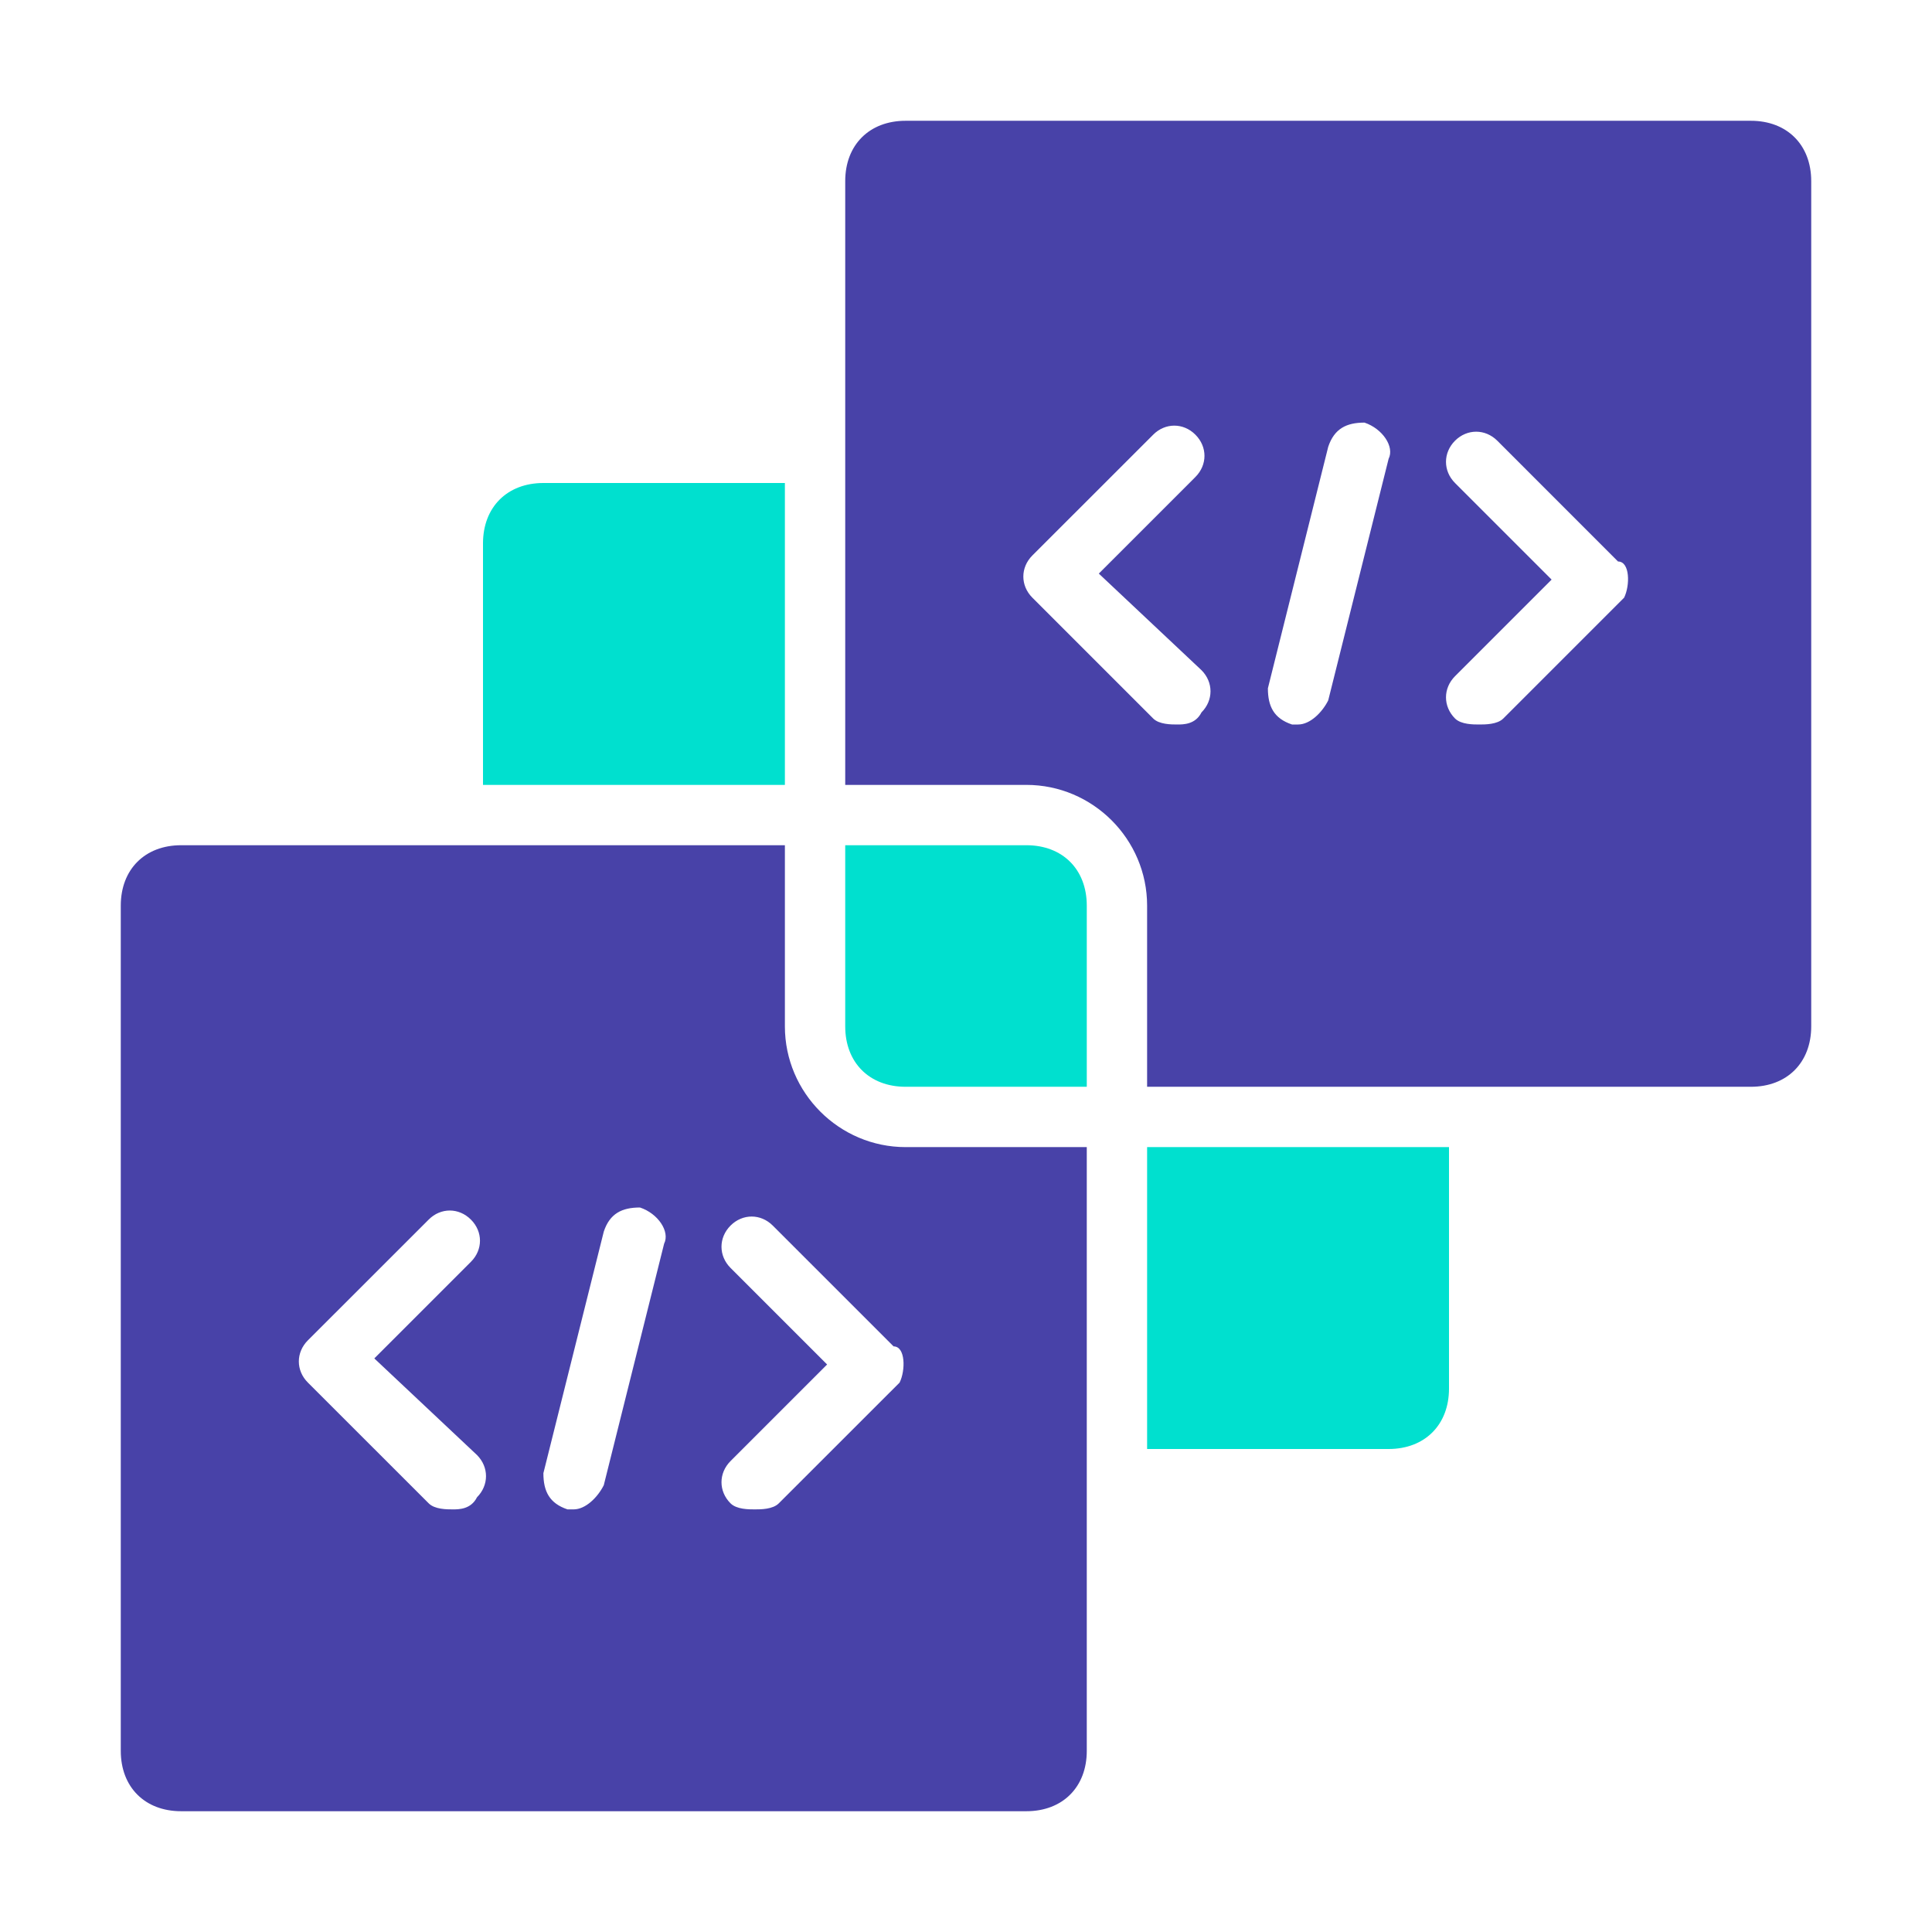
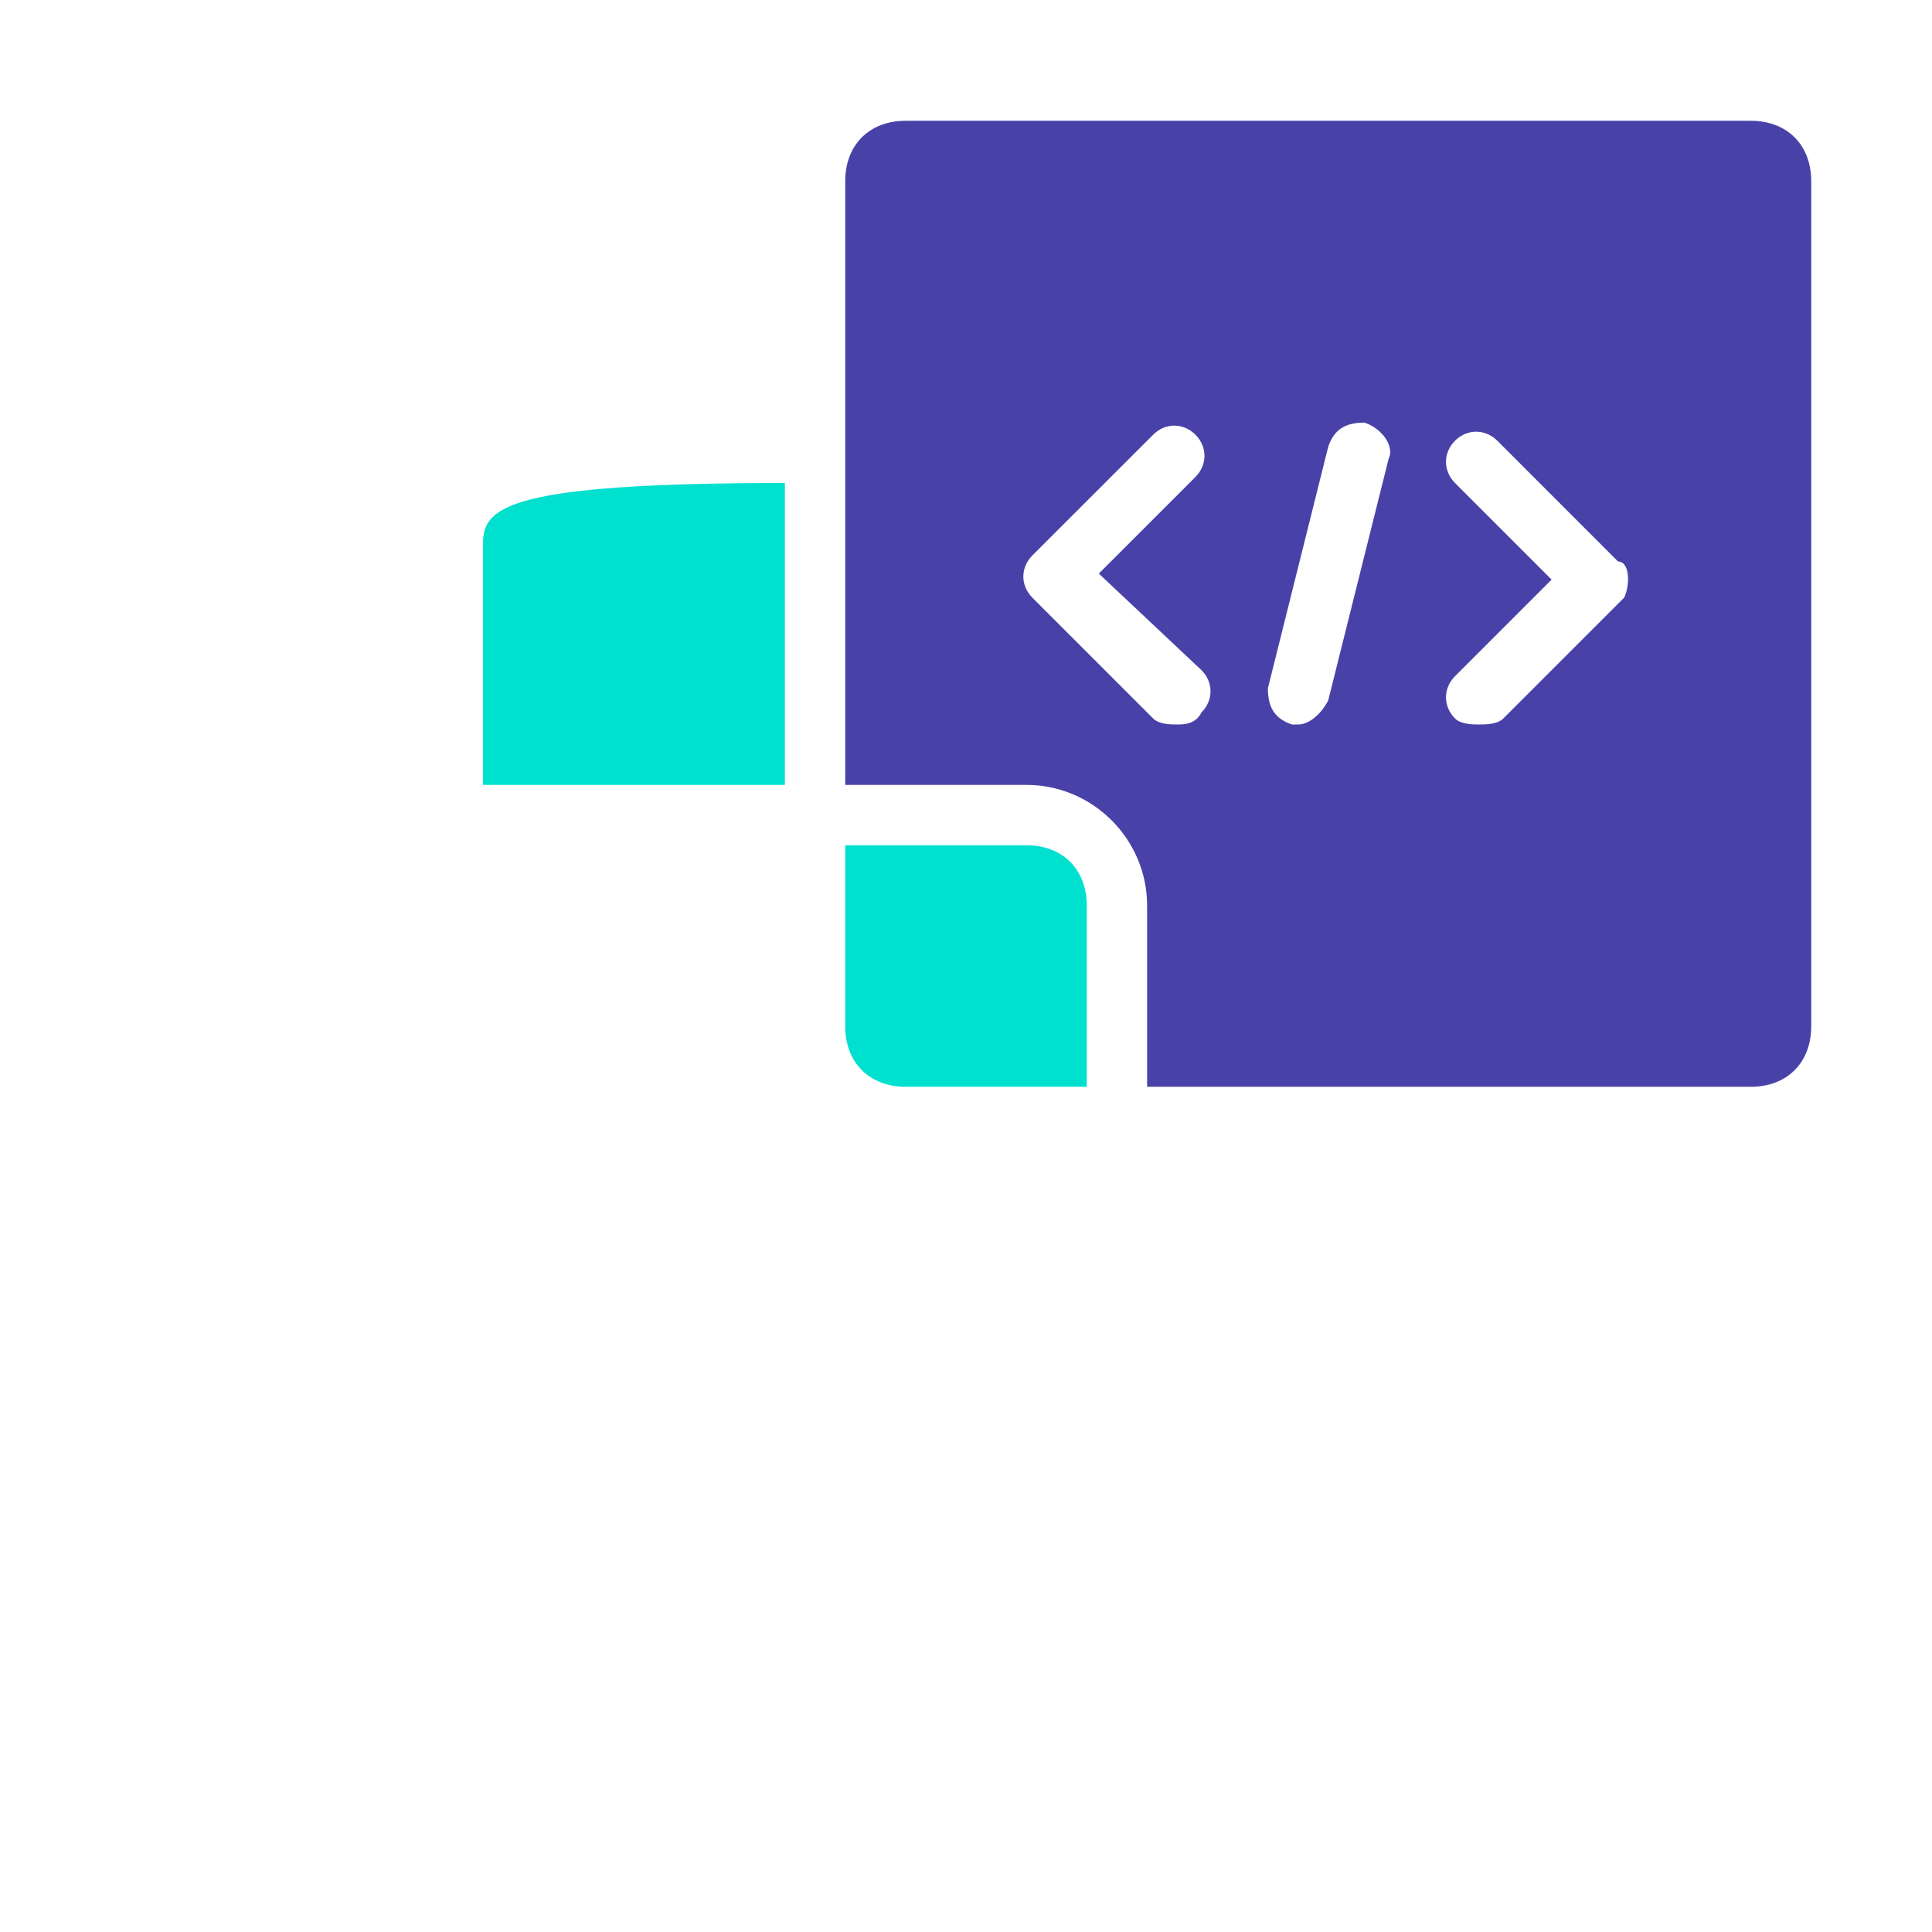
<svg xmlns="http://www.w3.org/2000/svg" width="35" height="35" viewBox="0 0 35 35" fill="none">
-   <path d="M20.781 26.25H25.156C25.812 26.25 26.25 25.812 26.25 25.156V20.781H20.781V26.25Z" fill="#00E0CF" />
-   <path d="M14.219 8.75H9.844C9.188 8.75 8.75 9.188 8.75 9.844V14.219H14.219V8.75Z" fill="#00E0CF" />
+   <path d="M14.219 8.75C9.188 8.75 8.75 9.188 8.75 9.844V14.219H14.219V8.75Z" fill="#00E0CF" />
  <path d="M31.719 2.188H16.406C15.75 2.188 15.312 2.625 15.312 3.281V14.219H18.594C19.797 14.219 20.781 15.203 20.781 16.406V19.688H31.719C32.375 19.688 32.812 19.25 32.812 18.594V3.281C32.812 2.625 32.375 2.188 31.719 2.188ZM21.766 12.141C21.984 12.359 21.984 12.688 21.766 12.906C21.656 13.125 21.438 13.125 21.328 13.125C21.219 13.125 21 13.125 20.891 13.016L18.703 10.828C18.484 10.609 18.484 10.281 18.703 10.062L20.891 7.875C21.109 7.656 21.438 7.656 21.656 7.875C21.875 8.094 21.875 8.422 21.656 8.641L19.906 10.391L21.766 12.141ZM25.156 8.312L24.062 12.688C23.953 12.906 23.734 13.125 23.516 13.125H23.406C23.078 13.016 22.969 12.797 22.969 12.469L24.062 8.094C24.172 7.766 24.391 7.656 24.719 7.656C25.047 7.766 25.266 8.094 25.156 8.312ZM29.422 10.828L27.234 13.016C27.125 13.125 26.906 13.125 26.797 13.125C26.688 13.125 26.469 13.125 26.359 13.016C26.141 12.797 26.141 12.469 26.359 12.25L28.109 10.5L26.359 8.75C26.141 8.531 26.141 8.203 26.359 7.984C26.578 7.766 26.906 7.766 27.125 7.984L29.312 10.172C29.531 10.172 29.531 10.609 29.422 10.828Z" fill="#4842A8" />
-   <path d="M14.219 18.594V15.312H3.281C2.625 15.312 2.188 15.75 2.188 16.406V31.719C2.188 32.375 2.625 32.812 3.281 32.812H18.594C19.25 32.812 19.688 32.375 19.688 31.719V20.781H16.406C15.203 20.781 14.219 19.797 14.219 18.594ZM8.641 26.359C8.859 26.578 8.859 26.906 8.641 27.125C8.531 27.344 8.312 27.344 8.203 27.344C8.094 27.344 7.875 27.344 7.766 27.234L5.578 25.047C5.359 24.828 5.359 24.5 5.578 24.281L7.766 22.094C7.984 21.875 8.312 21.875 8.531 22.094C8.75 22.312 8.75 22.641 8.531 22.859L6.781 24.609L8.641 26.359ZM12.031 22.531L10.938 26.906C10.828 27.125 10.609 27.344 10.391 27.344H10.281C9.953 27.234 9.844 27.016 9.844 26.688L10.938 22.312C11.047 21.984 11.266 21.875 11.594 21.875C11.922 21.984 12.141 22.312 12.031 22.531ZM16.297 25.047L14.109 27.234C14 27.344 13.781 27.344 13.672 27.344C13.562 27.344 13.344 27.344 13.234 27.234C13.016 27.016 13.016 26.688 13.234 26.469L14.984 24.719L13.234 22.969C13.016 22.75 13.016 22.422 13.234 22.203C13.453 21.984 13.781 21.984 14 22.203L16.188 24.391C16.406 24.391 16.406 24.828 16.297 25.047Z" fill="#4842A8" />
  <path d="M18.594 15.312H15.312V18.594C15.312 19.25 15.75 19.688 16.406 19.688H19.688V16.406C19.688 15.75 19.25 15.312 18.594 15.312Z" fill="#00E0CF" />
</svg>